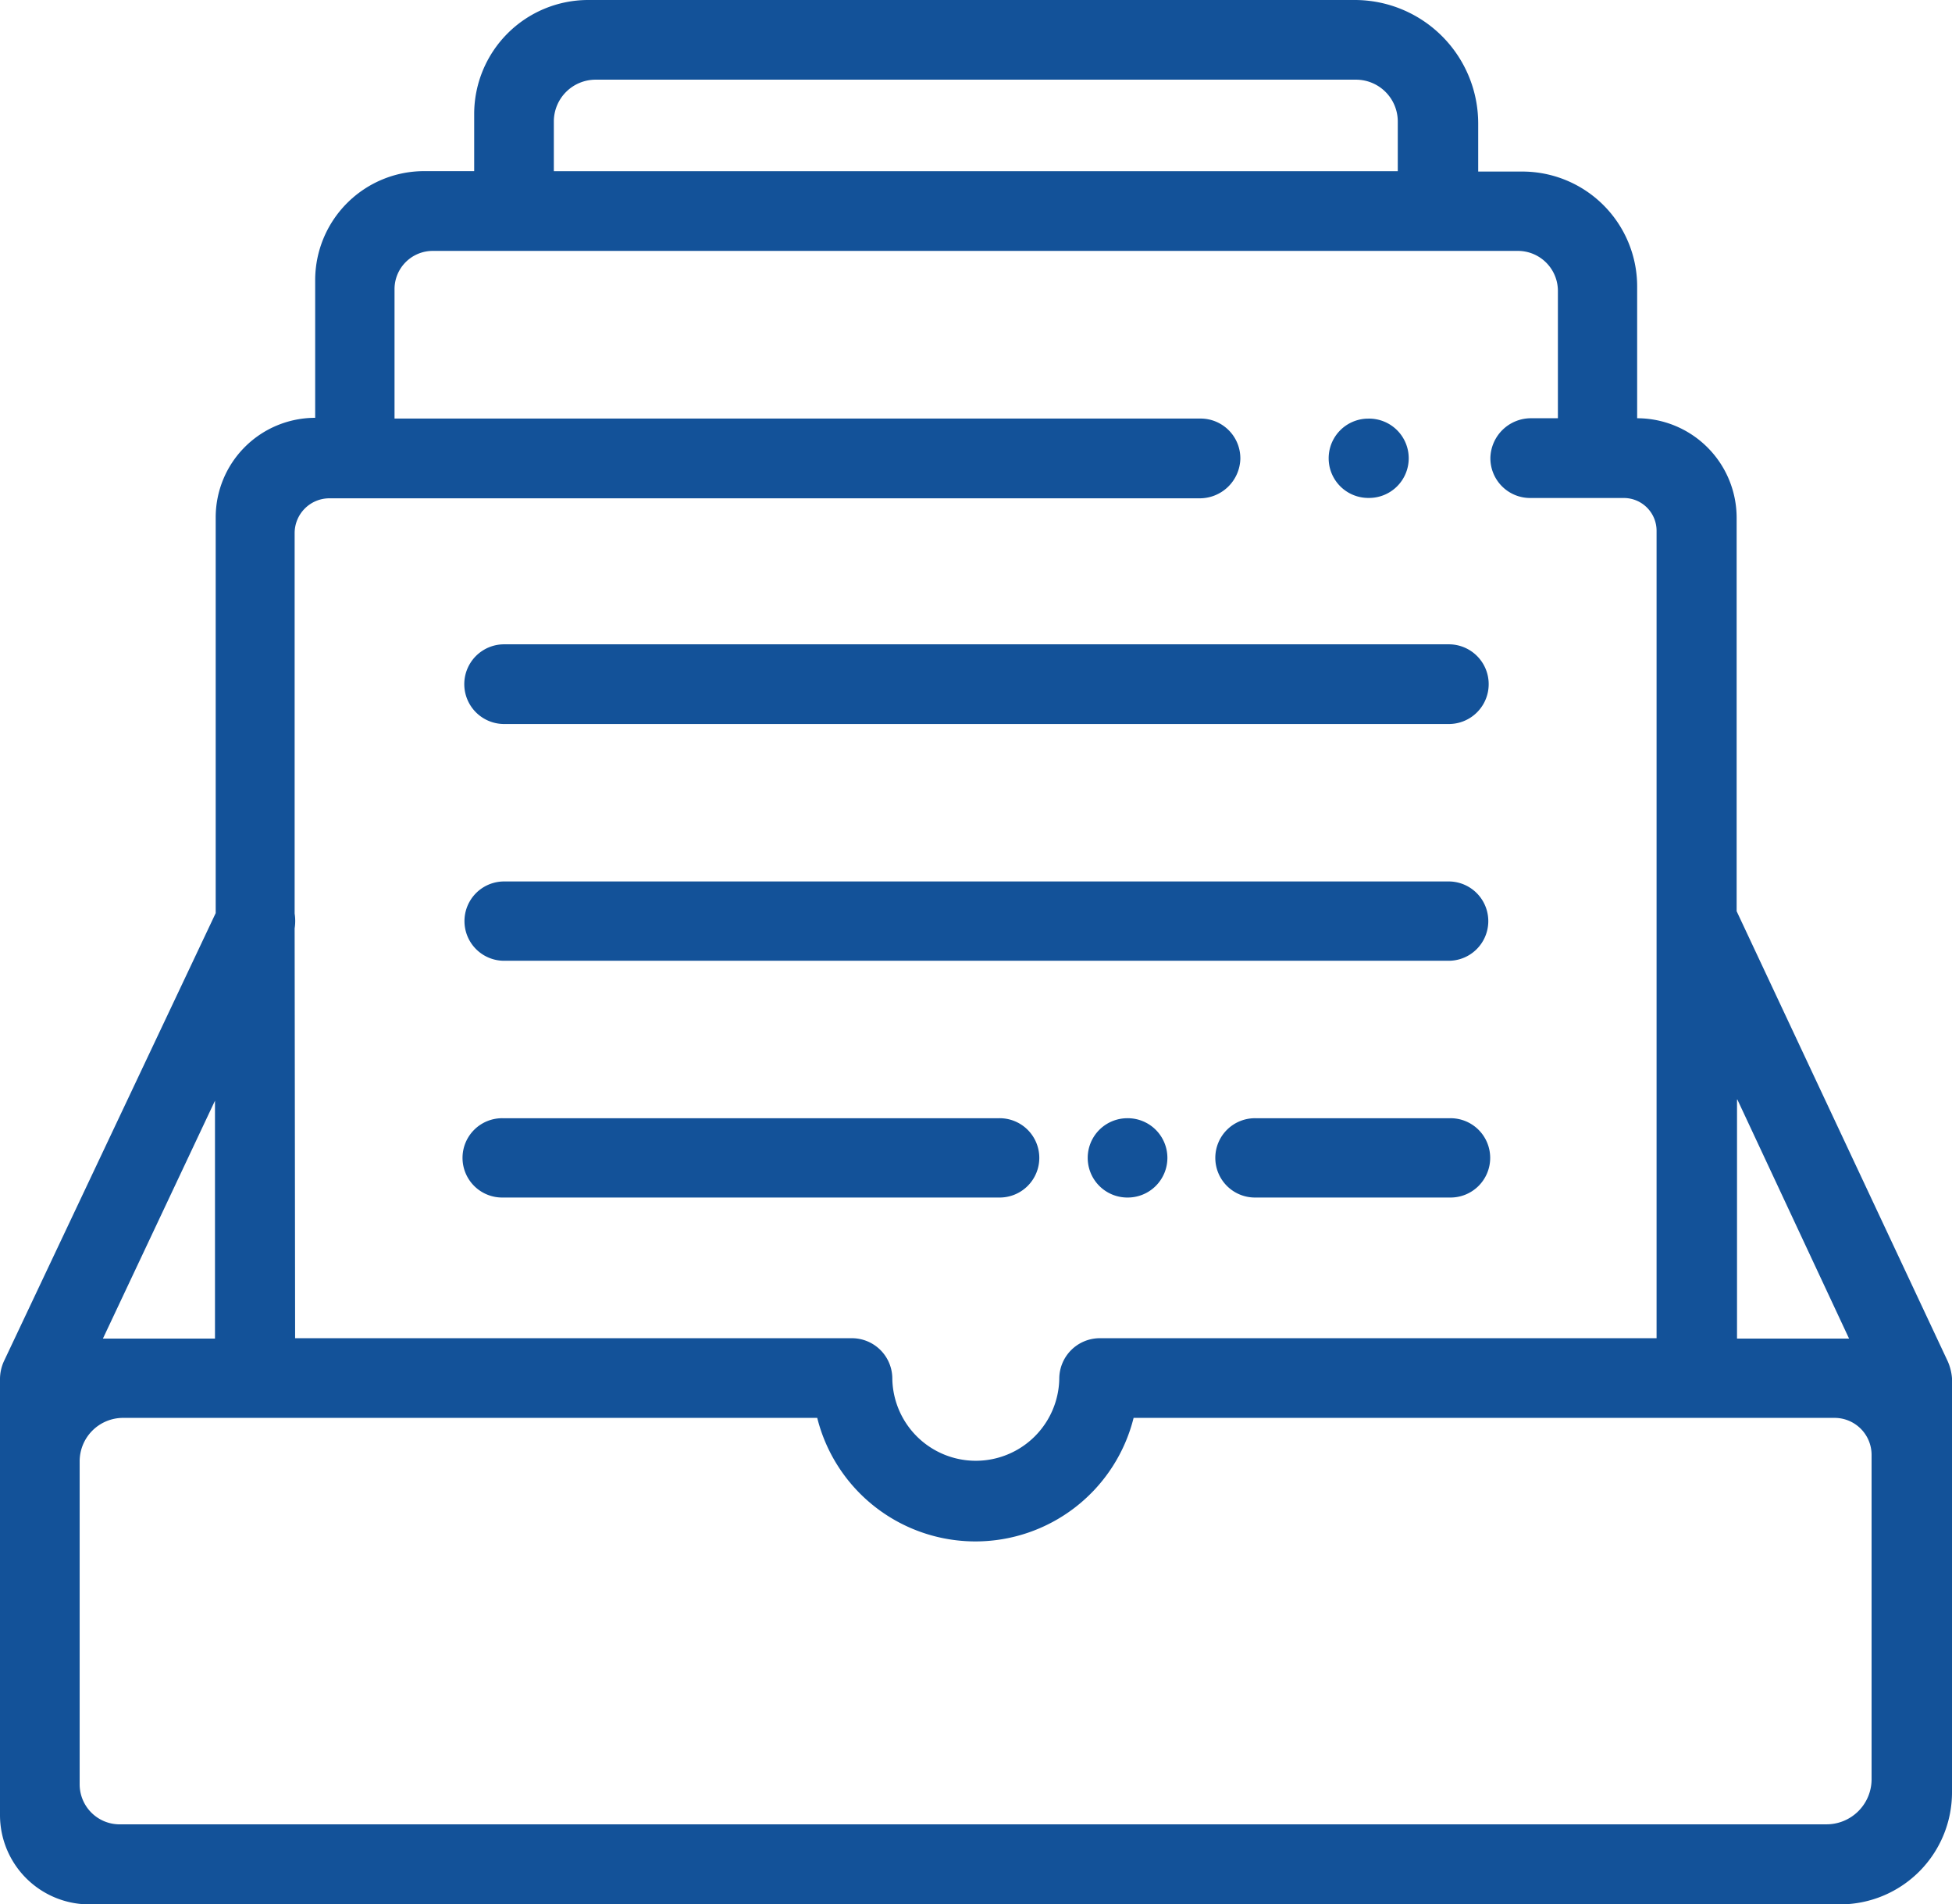
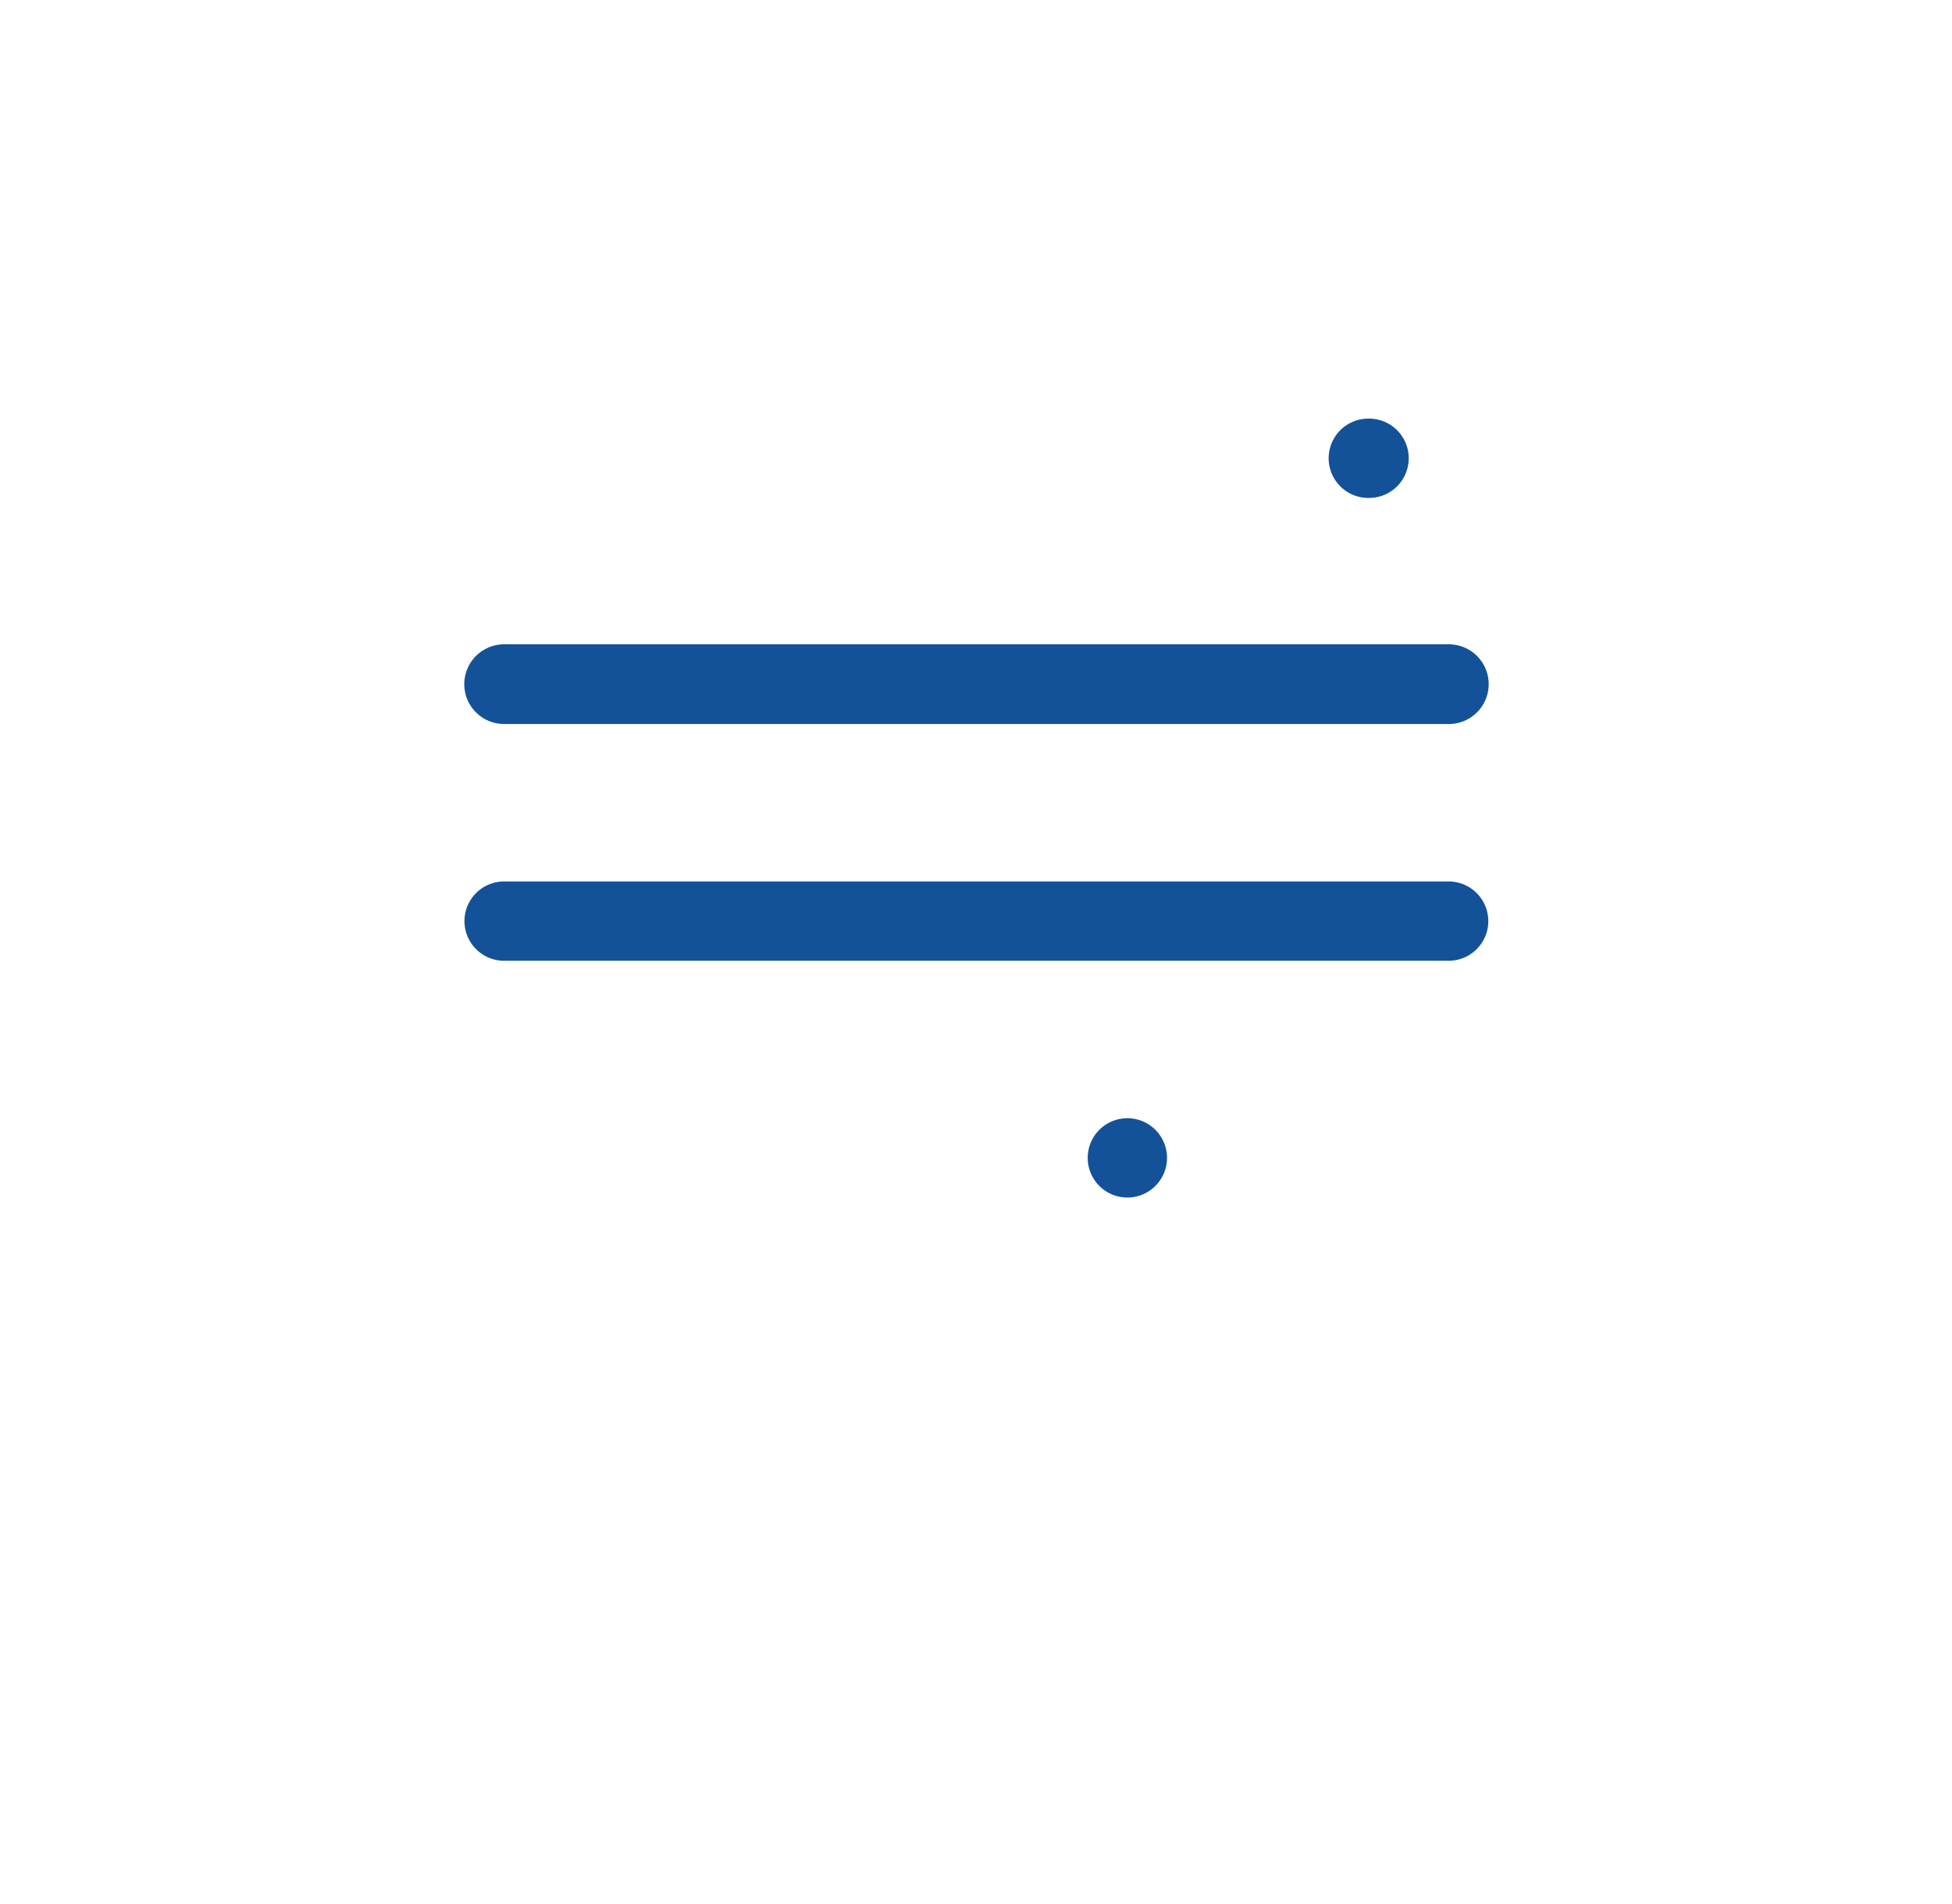
<svg xmlns="http://www.w3.org/2000/svg" viewBox="0 0 82.018 80">
  <defs>
    <style>.a{fill:#135299;}</style>
  </defs>
  <path class="a" d="M350,113.131h-.032a1.666,1.666,0,0,1,0-3.331H350a1.666,1.666,0,1,1,0,3.331Z" transform="translate(-292.516 -92.214)" />
  <path class="a" d="M163.049,172.347H123.266a1.674,1.674,0,0,1,0-3.347h39.768a1.674,1.674,0,0,1,.016,3.347Z" transform="translate(-102.125 -141.933)" />
  <path class="a" d="M163.033,234.531H123.266a1.666,1.666,0,0,1,0-3.331h39.768a1.666,1.666,0,0,1,0,3.331Z" transform="translate(-102.125 -194.171)" />
-   <path class="a" d="M328.9,296.631h-8.136a1.666,1.666,0,1,1,0-3.331H328.9a1.666,1.666,0,1,1,0,3.331Z" transform="translate(-267.993 -246.325)" />
-   <path class="a" d="M286.782,296.631h-.016a1.666,1.666,0,0,1,0-3.331h.016a1.666,1.666,0,1,1,0,3.331Z" transform="translate(-239.438 -246.325)" />
-   <path class="a" d="M144.086,296.631H123.266a1.666,1.666,0,1,1,0-3.331h20.821a1.666,1.666,0,1,1,0,3.331Z" transform="translate(-102.125 -246.325)" />
-   <path class="a" d="M81.842,57.193h0L72.969,38.278h0V21.75a4.183,4.183,0,0,0-4.18-4.18h0V12.028a4.826,4.826,0,0,0-4.821-4.821H62.11V5.189A5.188,5.188,0,0,0,56.921,0H24.713a4.792,4.792,0,0,0-4.789,4.789v2.4h-2.1a4.58,4.58,0,0,0-4.581,4.581v5.782h0a4.183,4.183,0,0,0-4.18,4.18V38.358h0L.16,57.193h0a1.822,1.822,0,0,0-.16.721V76.252A3.753,3.753,0,0,0,3.748,80H77.309a4.706,4.706,0,0,0,4.709-4.709V57.9A2.171,2.171,0,0,0,81.842,57.193Zm-4.148-.961H72.985V46.19H73l4.693,10.042ZM25.033,3.347H56.969a1.757,1.757,0,0,1,1.762,1.762V7.191H23.271V5.109A1.757,1.757,0,0,1,25.033,3.347ZM12.38,39a2.042,2.042,0,0,0,0-.625h0V22.39a1.463,1.463,0,0,1,1.457-1.457H50.386a1.707,1.707,0,0,0,1.73-1.65,1.671,1.671,0,0,0-1.666-1.7H16.577V12.14a1.606,1.606,0,0,1,1.6-1.6h45.6a1.681,1.681,0,0,1,1.682,1.682V17.57H64.352a1.707,1.707,0,0,0-1.73,1.65,1.671,1.671,0,0,0,1.666,1.7h3.94a1.377,1.377,0,0,1,1.377,1.377V56.216H46.19a1.706,1.706,0,0,0-1.682,1.7,3.508,3.508,0,0,1-7.015,0,1.7,1.7,0,0,0-1.682-1.7H12.4L12.38,39ZM9.033,46.238v9.994H4.324l4.709-9.994Zm67.7,30.4H5.029a1.681,1.681,0,0,1-1.682-1.682V61.389a1.825,1.825,0,0,1,1.826-1.826H34.338a6.851,6.851,0,0,0,13.293,0H77.085a1.555,1.555,0,0,1,1.554,1.554v13.6A1.894,1.894,0,0,1,76.733,76.637Z" />
+   <path class="a" d="M286.782,296.631h-.016a1.666,1.666,0,0,1,0-3.331a1.666,1.666,0,1,1,0,3.331Z" transform="translate(-239.438 -246.325)" />
</svg>